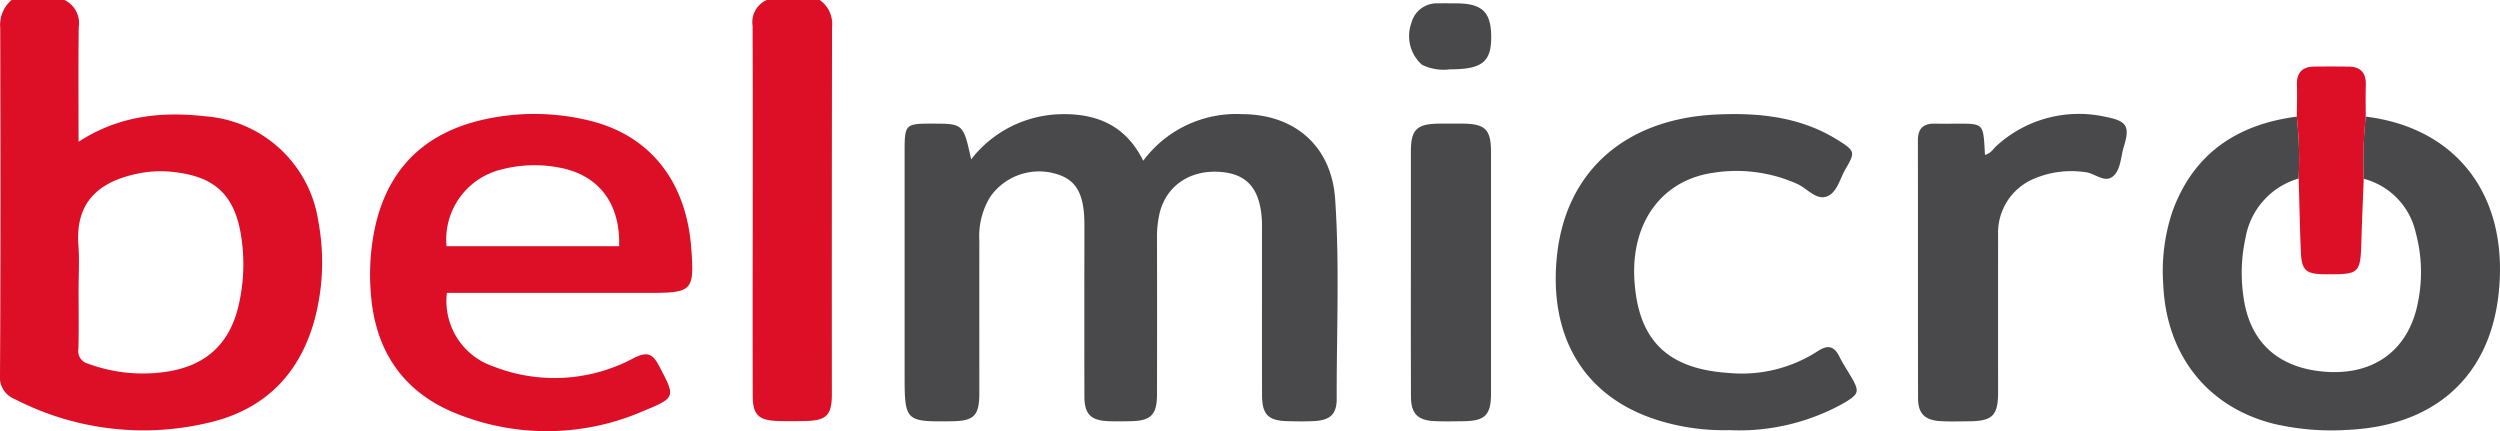
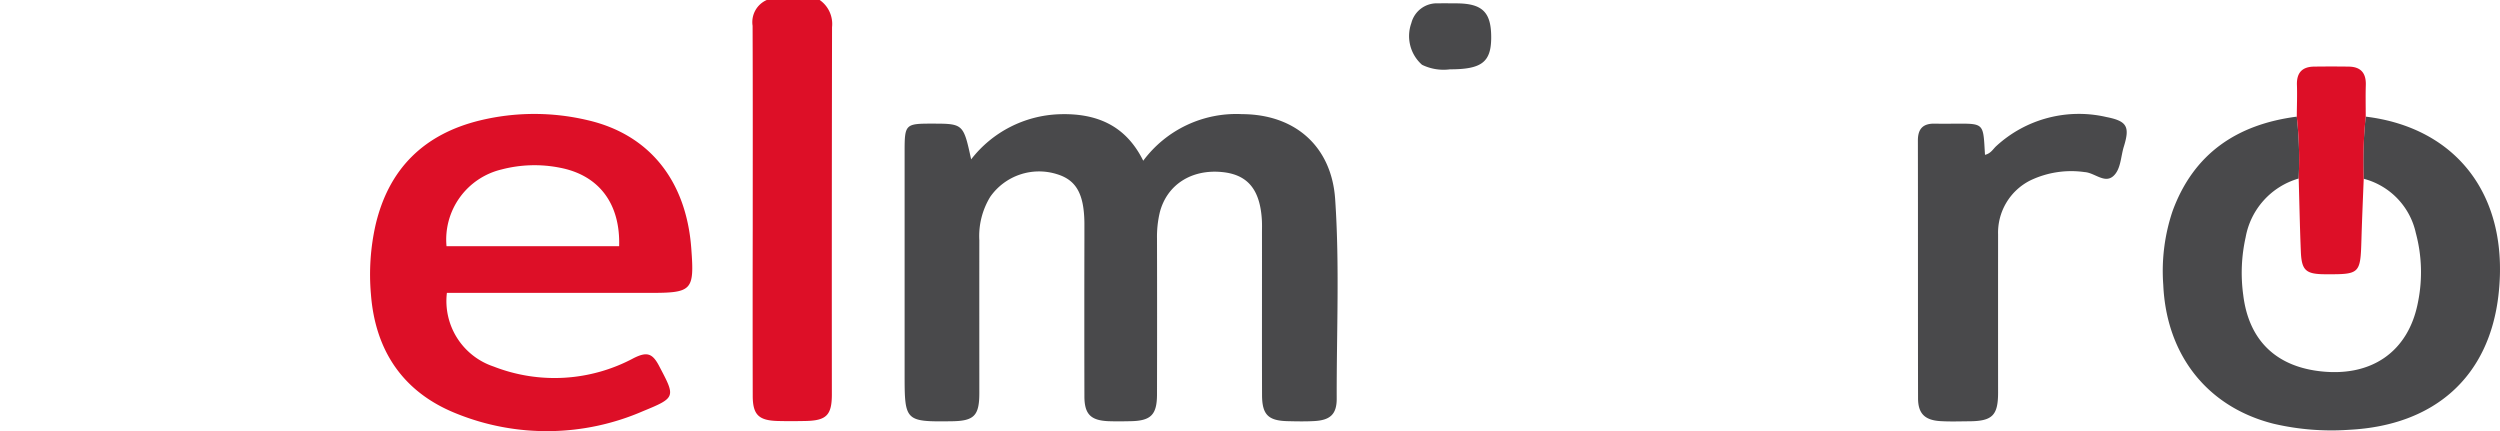
<svg xmlns="http://www.w3.org/2000/svg" id="logo_principal" data-name="logo principal" width="247.009" height="42.601" viewBox="0 0 247.009 42.601">
  <defs>
    <clipPath id="clip-path">
      <rect id="Retângulo_1" data-name="Retângulo 1" width="247.009" height="42.601" transform="translate(0 0)" fill="none" />
    </clipPath>
  </defs>
  <g id="Grupo_1" data-name="Grupo 1" transform="translate(0 0)" clip-path="url(#clip-path)">
-     <path id="Caminho_1" data-name="Caminho 1" d="M6.374,0A2.522,2.522,0,0,1,7.78,2.659c-.049,3.729-.018,7.46-.018,11.349,3.923-2.551,8.106-3.015,12.49-2.52a12.213,12.213,0,0,1,11.2,10.376,21.958,21.958,0,0,1-.281,9.377c-1.39,5.471-4.771,9.092-10.3,10.462A27.751,27.751,0,0,1,1.49,39.447,2.313,2.313,0,0,1,0,37.038C.07,25.617.052,14.2.023,2.775A3.248,3.248,0,0,1,1.142,0ZM7.763,28.622c0,1.964.039,3.929-.019,5.892a1.27,1.27,0,0,0,.958,1.42,15.631,15.631,0,0,0,7.161.87c4.3-.462,6.886-2.692,7.771-6.89a17.894,17.894,0,0,0,.133-6.941c-.655-3.6-2.46-5.386-6.053-5.9a11.473,11.473,0,0,0-3.567-.021c-4.067.7-6.739,2.631-6.4,7.184.108,1.454.017,2.922.017,4.384" fill="#dd0f27" />
    <path id="Caminho_2" data-name="Caminho 2" d="M80.989,0a2.889,2.889,0,0,1,1.22,2.682q-.033,18.143-.018,36.286c0,2.055-.544,2.587-2.6,2.627-.916.018-1.834.023-2.75,0-1.885-.05-2.465-.623-2.468-2.482q-.017-8.284,0-16.569c0-6.664.014-13.328-.013-19.991A2.387,2.387,0,0,1,75.758,0Z" fill="#dd0f27" />
    <path id="Caminho_3" data-name="Caminho 3" d="M112.948,15.891a11.452,11.452,0,0,1,9.779-4.613c5.248.018,8.838,3.2,9.192,8.4.448,6.568.133,13.153.153,19.731,0,1.541-.668,2.111-2.228,2.195-.869.047-1.743.03-2.614.009-1.926-.045-2.529-.639-2.535-2.586-.016-5.346,0-10.692-.006-16.038,0-.411.014-.824-.01-1.234-.173-3.016-1.392-4.495-3.9-4.752-3.064-.313-5.5,1.262-6.193,4.006a10.45,10.45,0,0,0-.27,2.581q.018,7.677,0,15.353c0,2.028-.589,2.631-2.586,2.672-.734.015-1.469.026-2.2,0-1.768-.072-2.383-.694-2.387-2.454q-.017-7.744,0-15.49c0-.549,0-1.1,0-1.645-.034-2.874-.811-4.246-2.727-4.822a5.891,5.891,0,0,0-6.57,2.232,7.433,7.433,0,0,0-1.085,4.316c-.007,5.026,0,10.052,0,15.079,0,2.241-.517,2.763-2.717,2.791-4.613.058-4.665.006-4.665-4.616q0-11.036,0-22.07c0-2.641.08-2.722,2.661-2.721,3.143,0,3.143,0,3.913,3.531a11.521,11.521,0,0,1,8.69-4.458c3.618-.125,6.559,1.039,8.316,4.6" fill="#49494b" />
    <path id="Caminho_4" data-name="Caminho 4" d="M44.154,28.939a6.82,6.82,0,0,0,4.613,7.274A16.533,16.533,0,0,0,62.6,35.389c1.309-.658,1.857-.5,2.519.763,1.611,3.066,1.705,3.122-1.574,4.466a23.841,23.841,0,0,1-18.475.234c-5.242-2.1-8-6.2-8.422-11.8a22.33,22.33,0,0,1,.454-6.806c1.3-5.579,4.8-9.005,10.332-10.35a22.814,22.814,0,0,1,10.633-.019C64.147,13.28,67.8,17.834,68.3,24.523c.314,4.2.11,4.416-4.126,4.416H44.154m17.019-4.611c.13-4.225-2.009-7.046-5.912-7.769a12.853,12.853,0,0,0-5.719.188,7.119,7.119,0,0,0-5.424,7.581Z" fill="#dd0f27" />
    <path id="Caminho_5" data-name="Caminho 5" d="M233.743,11.524c8.906,1.079,14.212,7.736,13.125,17.538-.9,8.174-6.328,12.961-14.718,13.4a25.123,25.123,0,0,1-7.506-.593c-6.533-1.642-10.6-6.772-10.906-13.735a18.549,18.549,0,0,1,.922-7.285c2.088-5.695,6.383-8.561,12.269-9.325a38.325,38.325,0,0,1,.185,6.116,7.4,7.4,0,0,0-5.236,5.8,16.128,16.128,0,0,0-.238,5.708c.527,4.33,3.08,6.949,7.408,7.511,5.2.675,8.935-1.871,9.866-6.844a14.886,14.886,0,0,0-.221-6.79,7.112,7.112,0,0,0-5.153-5.363,42.952,42.952,0,0,1,.2-6.139" fill="#49494b" />
-     <path id="Caminho_6" data-name="Caminho 6" d="M170.857,42.5a21.836,21.836,0,0,1-6-.683c-8.455-2.157-11.9-8.673-11.008-16.68.931-8.333,6.85-13.411,15.748-13.823,4.218-.195,8.346.222,12.043,2.559,1.623,1.025,1.688,1.171.731,2.777-.578.97-.833,2.372-1.879,2.762s-1.935-.792-2.912-1.236a14.678,14.678,0,0,0-8.341-1.1c-5.037.735-8.053,4.888-7.76,10.458.318,6.018,3.215,8.915,9.3,9.312a13.79,13.79,0,0,0,8.787-2.129c1.006-.668,1.644-.56,2.176.52.322.654.731,1.265,1.1,1.894.932,1.582.873,1.792-.759,2.748A21.161,21.161,0,0,1,170.857,42.5" fill="#49494b" />
    <path id="Caminho_7" data-name="Caminho 7" d="M196.12,15.3c.6-.141.806-.59,1.132-.879a12.066,12.066,0,0,1,10.862-2.859c2.053.4,2.34.954,1.727,2.929-.309.995-.29,2.245-1.045,2.912-.857.757-1.848-.343-2.828-.4a9.364,9.364,0,0,0-5.35.815,5.777,5.777,0,0,0-3.2,5.351q-.006,7.809,0,15.616c0,2.262-.569,2.824-2.848,2.839-.963.007-1.928.043-2.888-.018-1.514-.1-2.169-.756-2.172-2.256-.017-8.493,0-16.986-.016-25.479,0-1.157.52-1.676,1.663-1.654.917.018,1.834,0,2.751,0,1.848.007,2.035.183,2.152,2.011.022.343.041.686.064,1.073" fill="#49494b" />
-     <path id="Caminho_8" data-name="Caminho 8" d="M139.4,26.873q0-5.958,0-11.915c0-2.162.583-2.724,2.791-2.744q1.168-.009,2.338,0c2.207.018,2.784.578,2.788,2.746q.011,6.3,0,12.6c0,3.789.007,7.578,0,11.368-.005,2.085-.6,2.664-2.712,2.691-.962.012-1.927.036-2.887-.01-1.654-.08-2.3-.745-2.312-2.41-.02-4.109-.007-8.217-.007-12.326" fill="#49494b" />
    <path id="Caminho_9" data-name="Caminho 9" d="M227.115,17.645a38.56,38.56,0,0,0-.185-6.116c.008-1.043.051-2.088.016-3.13-.041-1.192.5-1.8,1.686-1.818q1.713-.024,3.425,0c1.192.014,1.73.632,1.694,1.816-.032,1.042-.007,2.085-.007,3.128a42.815,42.815,0,0,0-.2,6.14c-.077,2-.168,4.005-.225,6.008-.1,3.379-.147,3.438-3.5,3.424h-.137c-1.85-.017-2.272-.382-2.349-2.215-.1-2.411-.145-4.824-.214-7.236" fill="#dd0f27" />
    <path id="Caminho_10" data-name="Caminho 10" d="M143.288,6.846A4.828,4.828,0,0,1,140.5,6.4a3.782,3.782,0,0,1-1.054-4.117A2.589,2.589,0,0,1,142.1.332c.593-.017,1.187,0,1.78,0,2.6.007,3.474.873,3.456,3.423-.018,2.382-.951,3.094-4.05,3.094" fill="#49494b" />
  </g>
</svg>